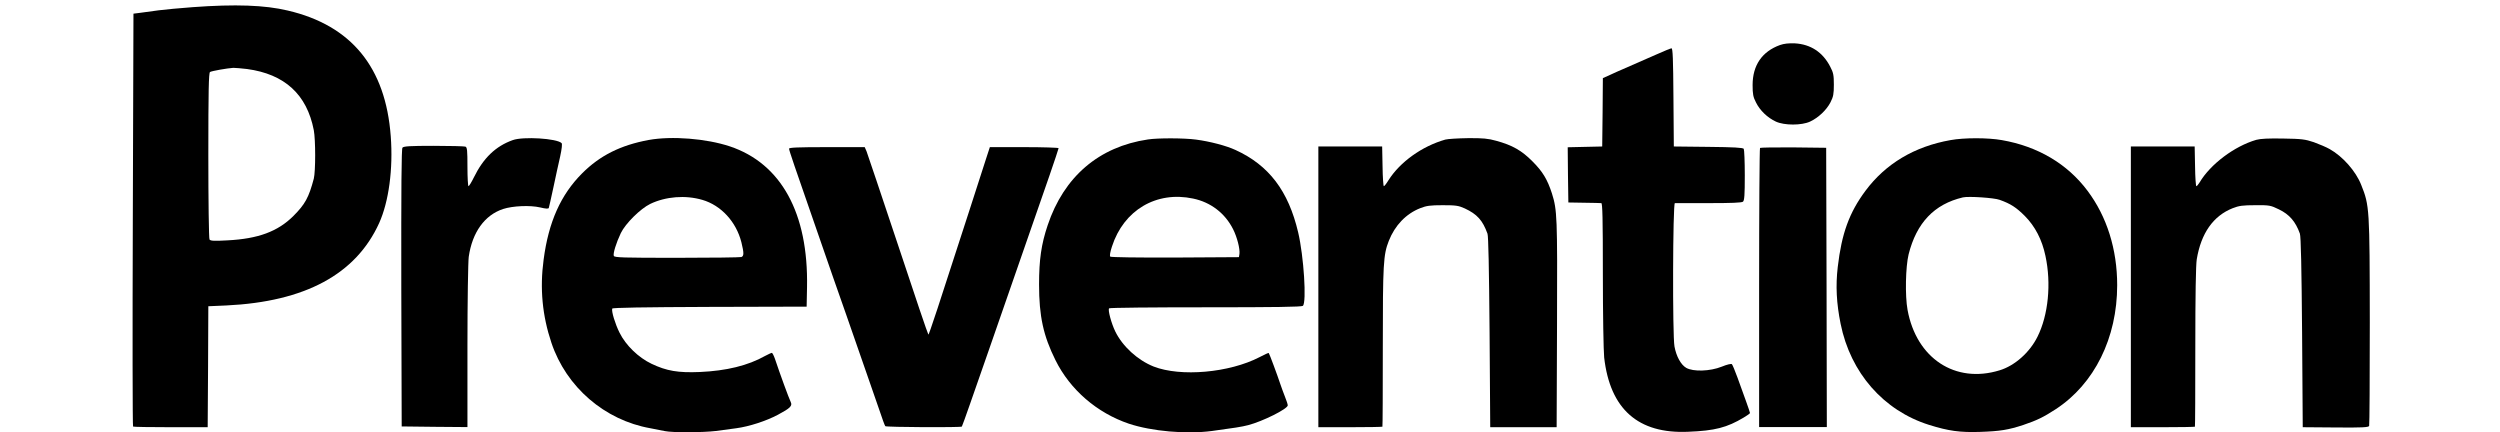
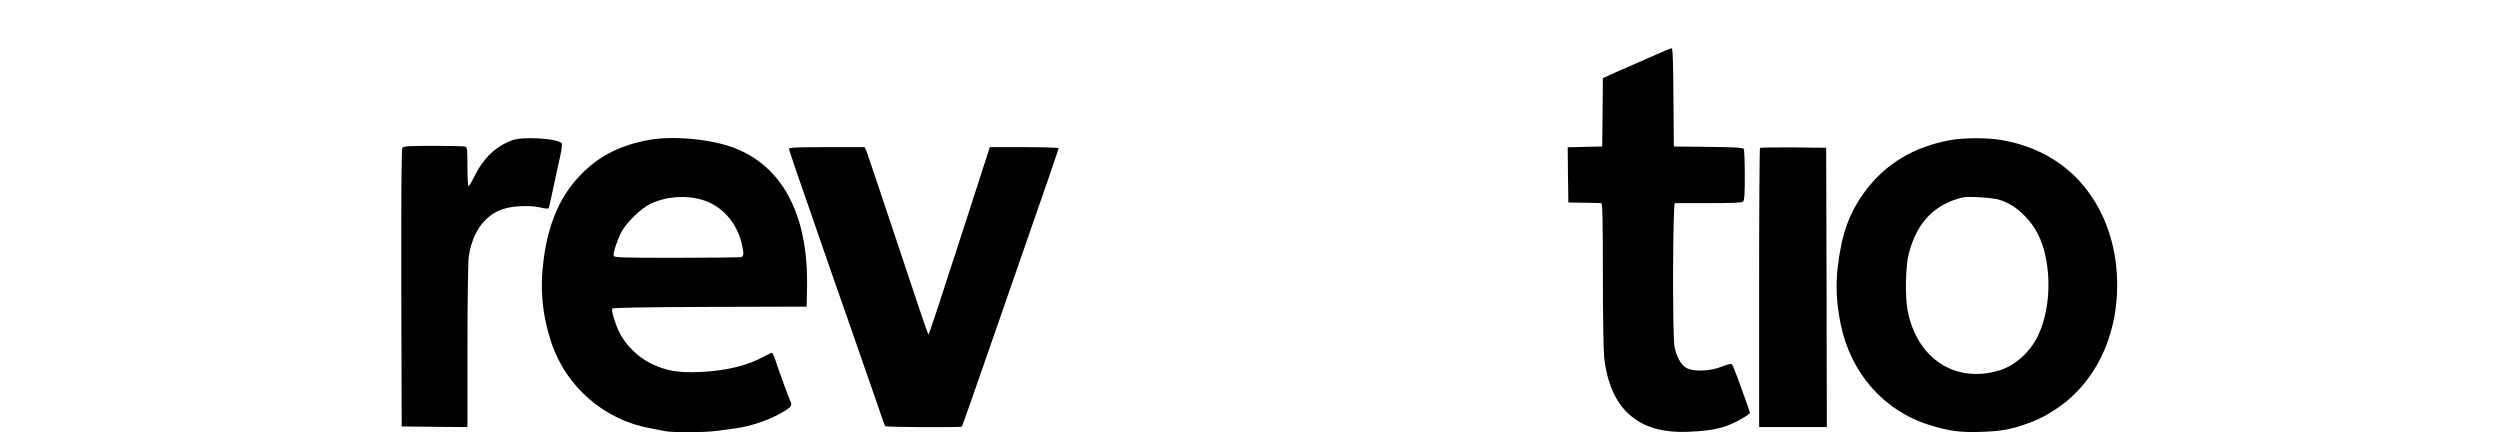
<svg xmlns="http://www.w3.org/2000/svg" preserveAspectRatio="xMidYMid meet" viewBox="0 0 1920 332" height="332pt" width="1920pt" version="1.0">
  <g stroke="none" fill="#000000" transform="translate(0,332) scale(0.1,-0.1)">
-     <path d="M1480 3265 c-96 -7 -213 -18 -260 -24 -47 -7 -110 -15 -140 -19 l-55 -7 -5 -1583 c-3 -871 -2 -1586 2 -1588 4 -3 134 -5 290 -5 l283 0 3 465 2 464 138 6 c605 29 995 239 1174 633 74 164 108 416 89 666 -39 530 -303 852 -791 966 -176 42 -402 50 -730 26z m417 -475 c289 -39 460 -195 513 -470 14 -73 14 -317 0 -372 -38 -144 -67 -197 -156 -286 -120 -120 -271 -176 -508 -188 -104 -6 -130 -4 -137 7 -5 8 -9 298 -9 646 0 495 3 634 13 640 12 8 132 29 179 32 15 0 62 -4 105 -9z" />
-     <path d="M13670 2974 c-138 -50 -210 -156 -210 -307 0 -69 4 -92 26 -134 30 -61 88 -117 153 -147 65 -30 197 -30 262 0 64 30 126 88 157 148 22 43 26 64 26 136 0 73 -4 93 -28 138 -57 111 -150 172 -271 179 -48 2 -84 -2 -115 -13z" />
    <path d="M12715 2899 c-204 -90 -230 -101 -260 -114 -16 -7 -56 -24 -87 -39 l-58 -26 -2 -262 -3 -263 -133 -3 -132 -3 2 -212 3 -212 120 -2 c66 -1 126 -2 133 -3 9 0 12 -116 12 -547 0 -307 5 -588 10 -638 45 -397 261 -588 645 -571 205 8 298 32 428 110 26 15 47 31 47 34 0 4 -14 45 -31 92 -17 47 -46 128 -65 180 -19 52 -38 98 -43 103 -5 5 -37 -2 -78 -19 -90 -36 -219 -40 -273 -9 -41 24 -76 88 -90 164 -16 84 -13 1101 3 1101 6 0 124 0 261 0 174 0 252 3 262 11 11 9 14 51 14 203 0 105 -4 197 -8 203 -6 9 -76 13 -272 15 l-265 3 -3 378 c-2 292 -5 377 -15 376 -6 0 -61 -23 -122 -50z" />
    <path d="M3938 2244 c-132 -47 -226 -138 -299 -287 -18 -37 -37 -67 -41 -67 -4 0 -8 67 -8 149 0 127 -2 150 -16 155 -9 3 -118 6 -244 6 -179 0 -230 -3 -239 -14 -8 -10 -10 -299 -9 -1077 l3 -1064 253 -3 252 -2 0 622 c0 343 5 652 10 686 27 188 122 320 264 367 74 24 207 30 284 12 46 -11 65 -12 67 -3 2 6 18 76 35 156 17 80 40 187 52 238 13 60 17 97 11 103 -36 36 -296 52 -375 23z" />
    <path d="M4982 2245 c-216 -40 -374 -119 -511 -256 -164 -164 -258 -373 -296 -663 -30 -221 -10 -431 60 -639 114 -340 409 -594 760 -656 39 -7 89 -17 112 -22 56 -12 293 -11 390 1 43 6 113 15 157 21 99 13 231 56 321 104 94 50 112 68 98 97 -15 31 -83 217 -121 331 -9 26 -20 47 -24 47 -5 0 -28 -11 -51 -23 -133 -75 -299 -115 -502 -124 -168 -7 -255 8 -371 63 -101 48 -198 142 -246 239 -34 68 -63 164 -56 185 2 7 234 11 748 13 l745 2 3 150 c11 567 -198 949 -593 1081 -181 60 -445 81 -623 49z m412 -460 c144 -42 260 -168 300 -326 20 -82 20 -105 0 -113 -9 -3 -231 -6 -495 -6 -419 0 -480 2 -485 15 -7 18 18 99 54 175 36 74 150 187 226 224 119 57 270 69 400 31z" />
-     <path d="M8816 2249 c-377 -56 -645 -286 -770 -659 -49 -146 -66 -264 -66 -455 0 -244 33 -394 126 -581 113 -228 319 -405 564 -488 175 -58 440 -82 637 -56 170 23 230 32 279 45 112 29 304 125 304 152 0 7 -9 36 -21 65 -11 29 -28 73 -36 98 -22 67 -84 234 -89 239 -2 2 -34 -12 -71 -32 -232 -120 -605 -153 -813 -72 -123 49 -239 155 -295 270 -30 62 -58 166 -47 177 5 5 338 8 742 8 532 0 736 3 746 11 30 25 7 382 -36 564 -75 319 -225 516 -481 633 -71 33 -197 66 -304 80 -89 12 -292 13 -369 1z m347 -454 c135 -28 245 -112 307 -235 31 -61 54 -152 49 -190 l-4 -25 -489 -3 c-290 -1 -494 2 -499 7 -6 6 -1 36 13 78 90 279 341 428 623 368z" />
-     <path d="M11100 2248 c-179 -51 -348 -172 -437 -313 -15 -25 -31 -45 -35 -45 -4 0 -9 69 -10 153 l-3 152 -245 0 -245 0 0 -1078 0 -1078 244 0 c134 0 245 2 248 4 2 2 3 278 3 613 0 639 4 707 46 814 47 119 132 208 241 251 48 19 77 23 173 23 102 0 121 -3 170 -25 94 -44 137 -91 174 -194 7 -20 12 -267 16 -758 l5 -728 255 0 255 0 3 793 c3 825 1 874 -39 1002 -35 108 -71 168 -149 246 -83 84 -155 125 -280 159 -60 17 -102 21 -215 20 -77 -1 -156 -6 -175 -11z" />
    <path d="M14980 2244 c-277 -49 -498 -181 -653 -389 -125 -168 -183 -328 -213 -585 -17 -145 -10 -279 22 -437 76 -377 330 -666 679 -776 150 -47 239 -59 391 -54 155 5 219 16 332 53 106 36 154 59 251 122 296 194 471 546 471 952 0 275 -79 527 -228 725 -155 207 -382 341 -658 389 -107 19 -290 19 -394 0z m378 -459 c84 -30 127 -58 193 -124 79 -80 132 -182 158 -306 46 -213 22 -455 -61 -621 -60 -121 -175 -223 -291 -258 -341 -105 -639 92 -707 464 -20 109 -15 332 8 426 61 243 197 386 417 438 42 10 241 -3 283 -19z" />
-     <path d="M17328 2246 c-168 -49 -352 -187 -435 -327 -10 -16 -21 -29 -25 -29 -4 0 -9 69 -10 153 l-3 152 -245 0 -245 0 0 -1078 0 -1078 244 0 c134 0 245 2 248 4 2 2 3 278 3 611 0 398 4 631 11 674 33 201 127 334 276 393 48 19 78 23 173 23 110 1 118 -1 182 -32 81 -39 128 -94 161 -186 8 -21 13 -262 17 -759 l5 -728 252 -2 c205 -2 254 1 258 12 3 7 5 365 5 795 -1 874 -2 897 -66 1056 -41 105 -142 219 -242 275 -26 15 -81 38 -122 53 -66 22 -93 26 -235 28 -113 2 -174 -1 -207 -10z" />
    <path d="M6060 2178 c0 -13 41 -132 210 -618 45 -129 104 -298 130 -375 27 -77 72 -205 100 -285 28 -80 64 -183 80 -230 16 -47 52 -150 80 -230 28 -80 69 -199 92 -265 22 -66 43 -124 47 -128 8 -8 580 -11 588 -3 2 2 31 82 64 177 33 96 97 278 141 404 176 506 361 1039 467 1344 39 113 71 209 71 213 0 4 -119 8 -264 8 l-264 0 -30 -92 c-17 -51 -75 -232 -130 -403 -235 -728 -307 -945 -312 -945 -3 0 -108 310 -233 688 -126 378 -235 702 -242 720 l-14 32 -291 0 c-225 0 -290 -3 -290 -12z" />
    <path d="M13517 2184 c-4 -4 -7 -488 -7 -1076 l0 -1068 260 0 260 0 -2 1073 -3 1072 -251 3 c-138 1 -253 -1 -257 -4z" />
  </g>
</svg>